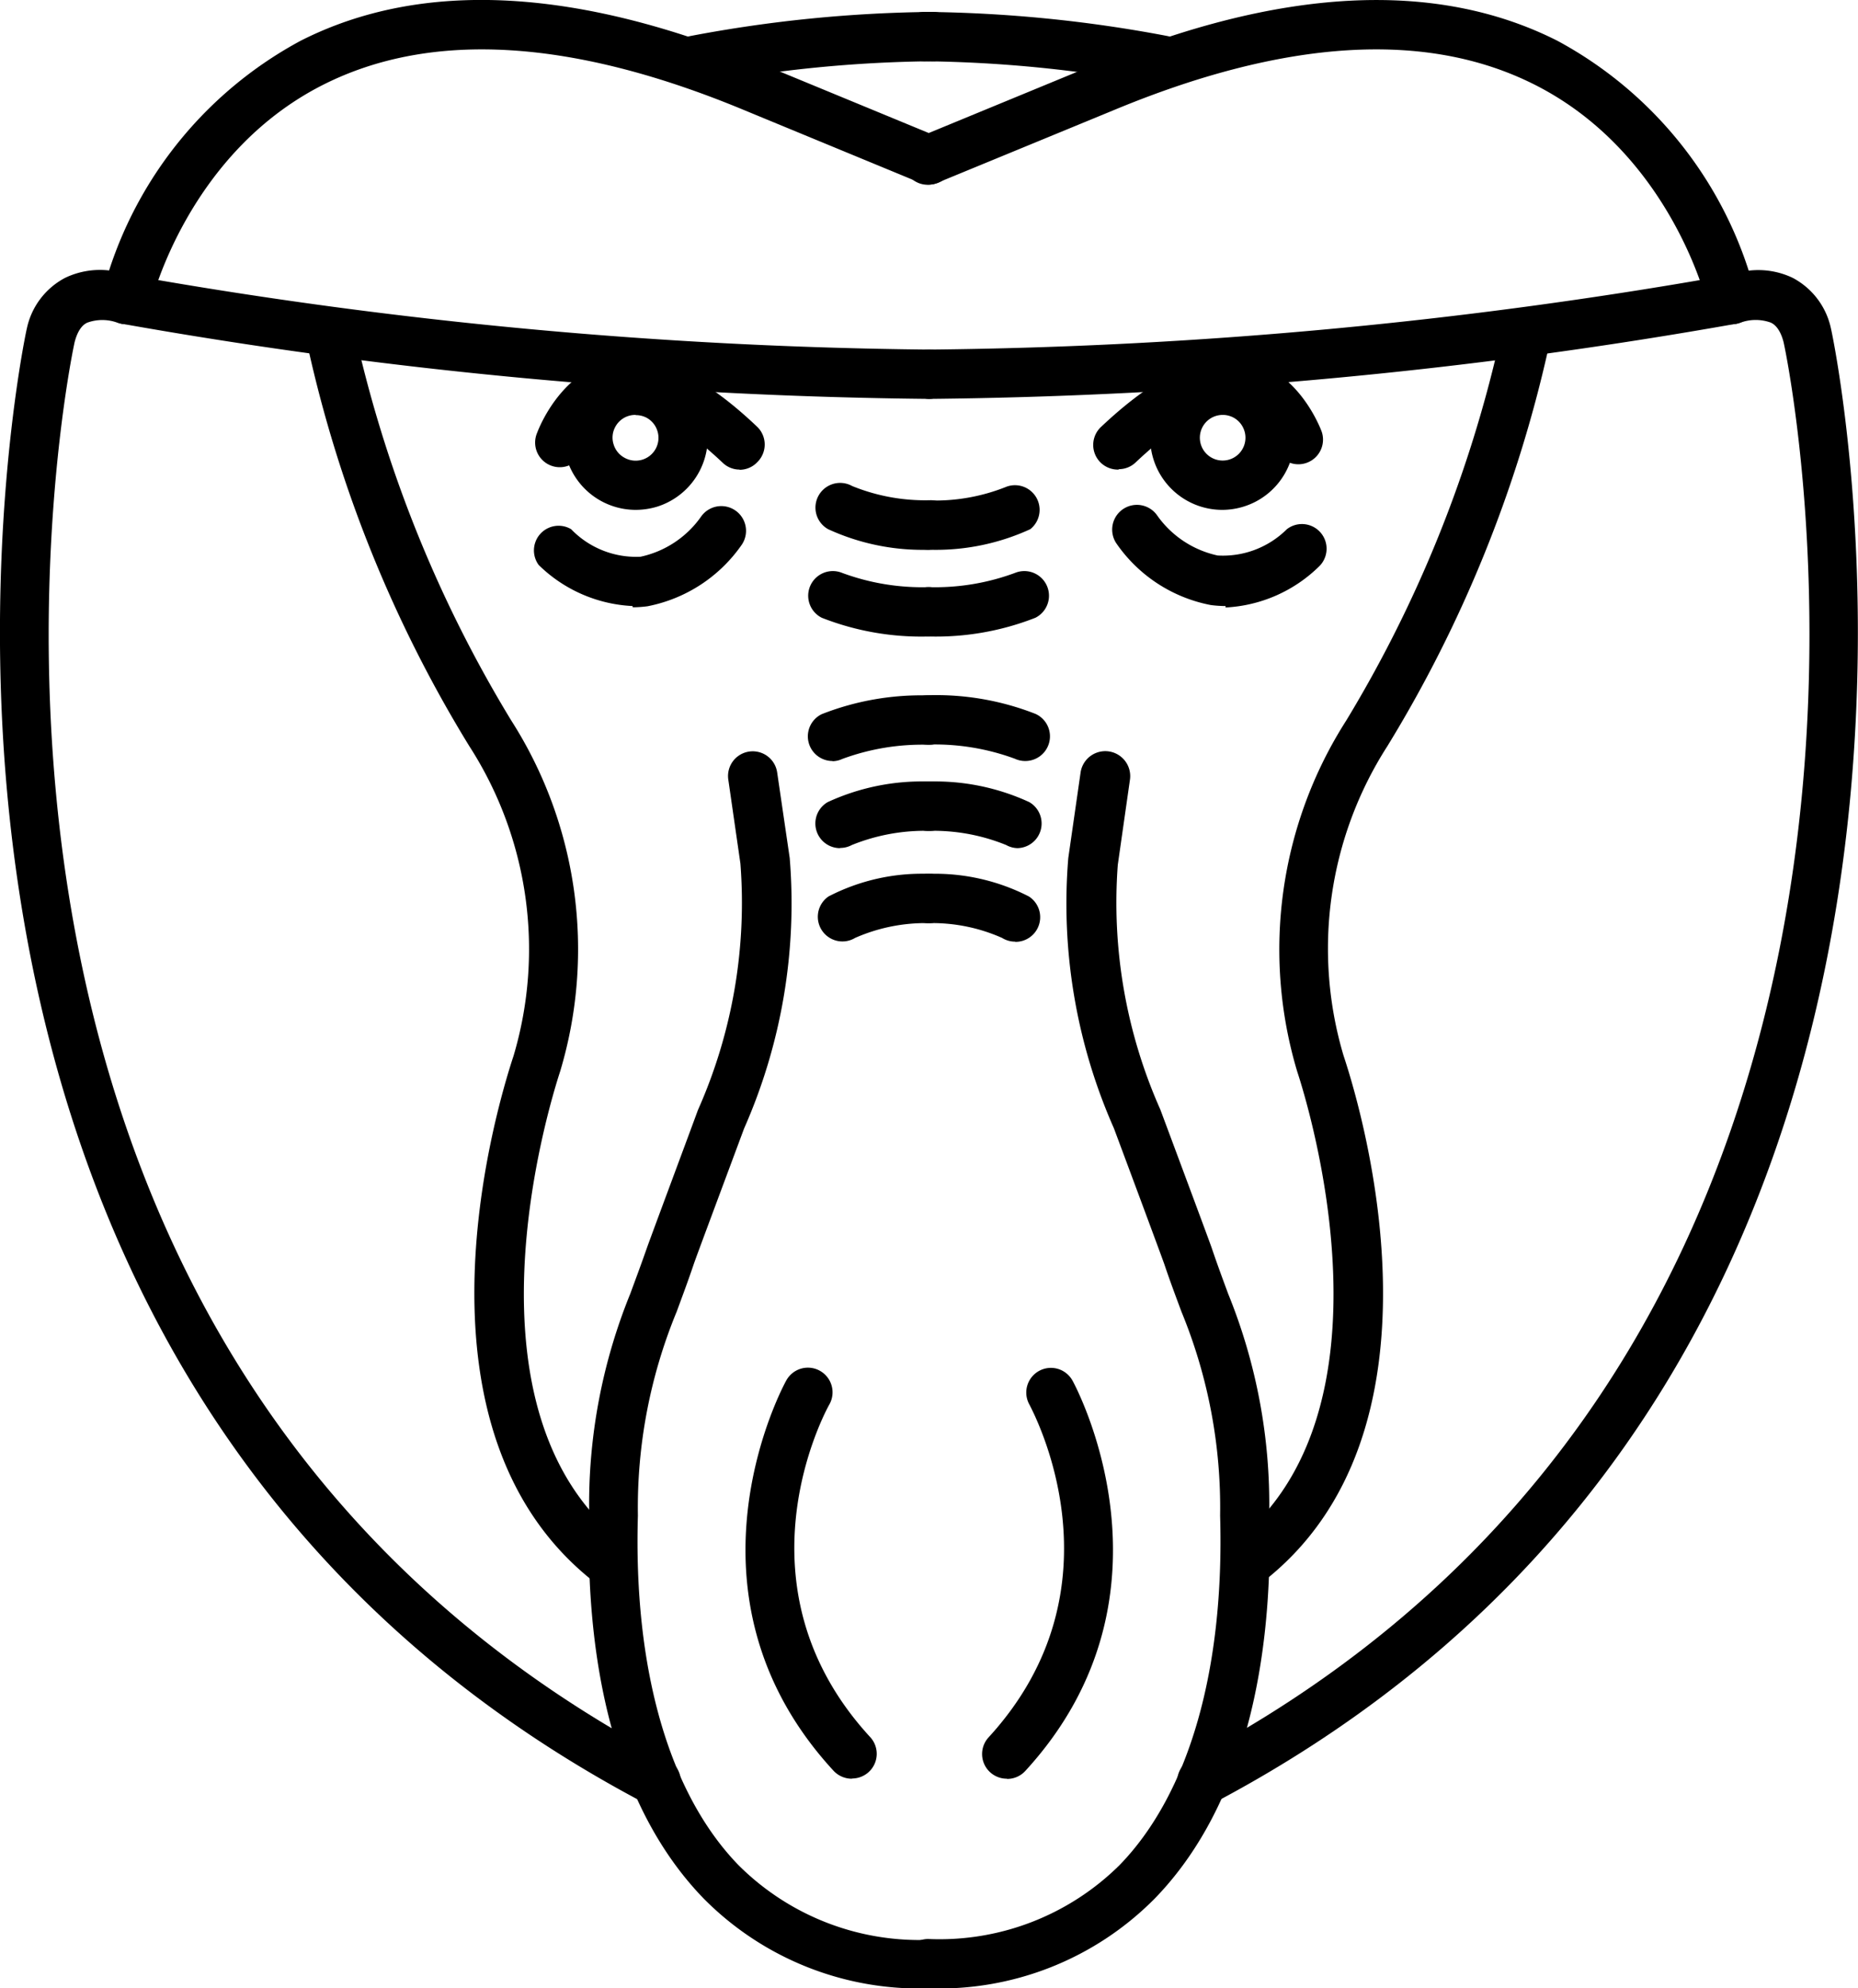
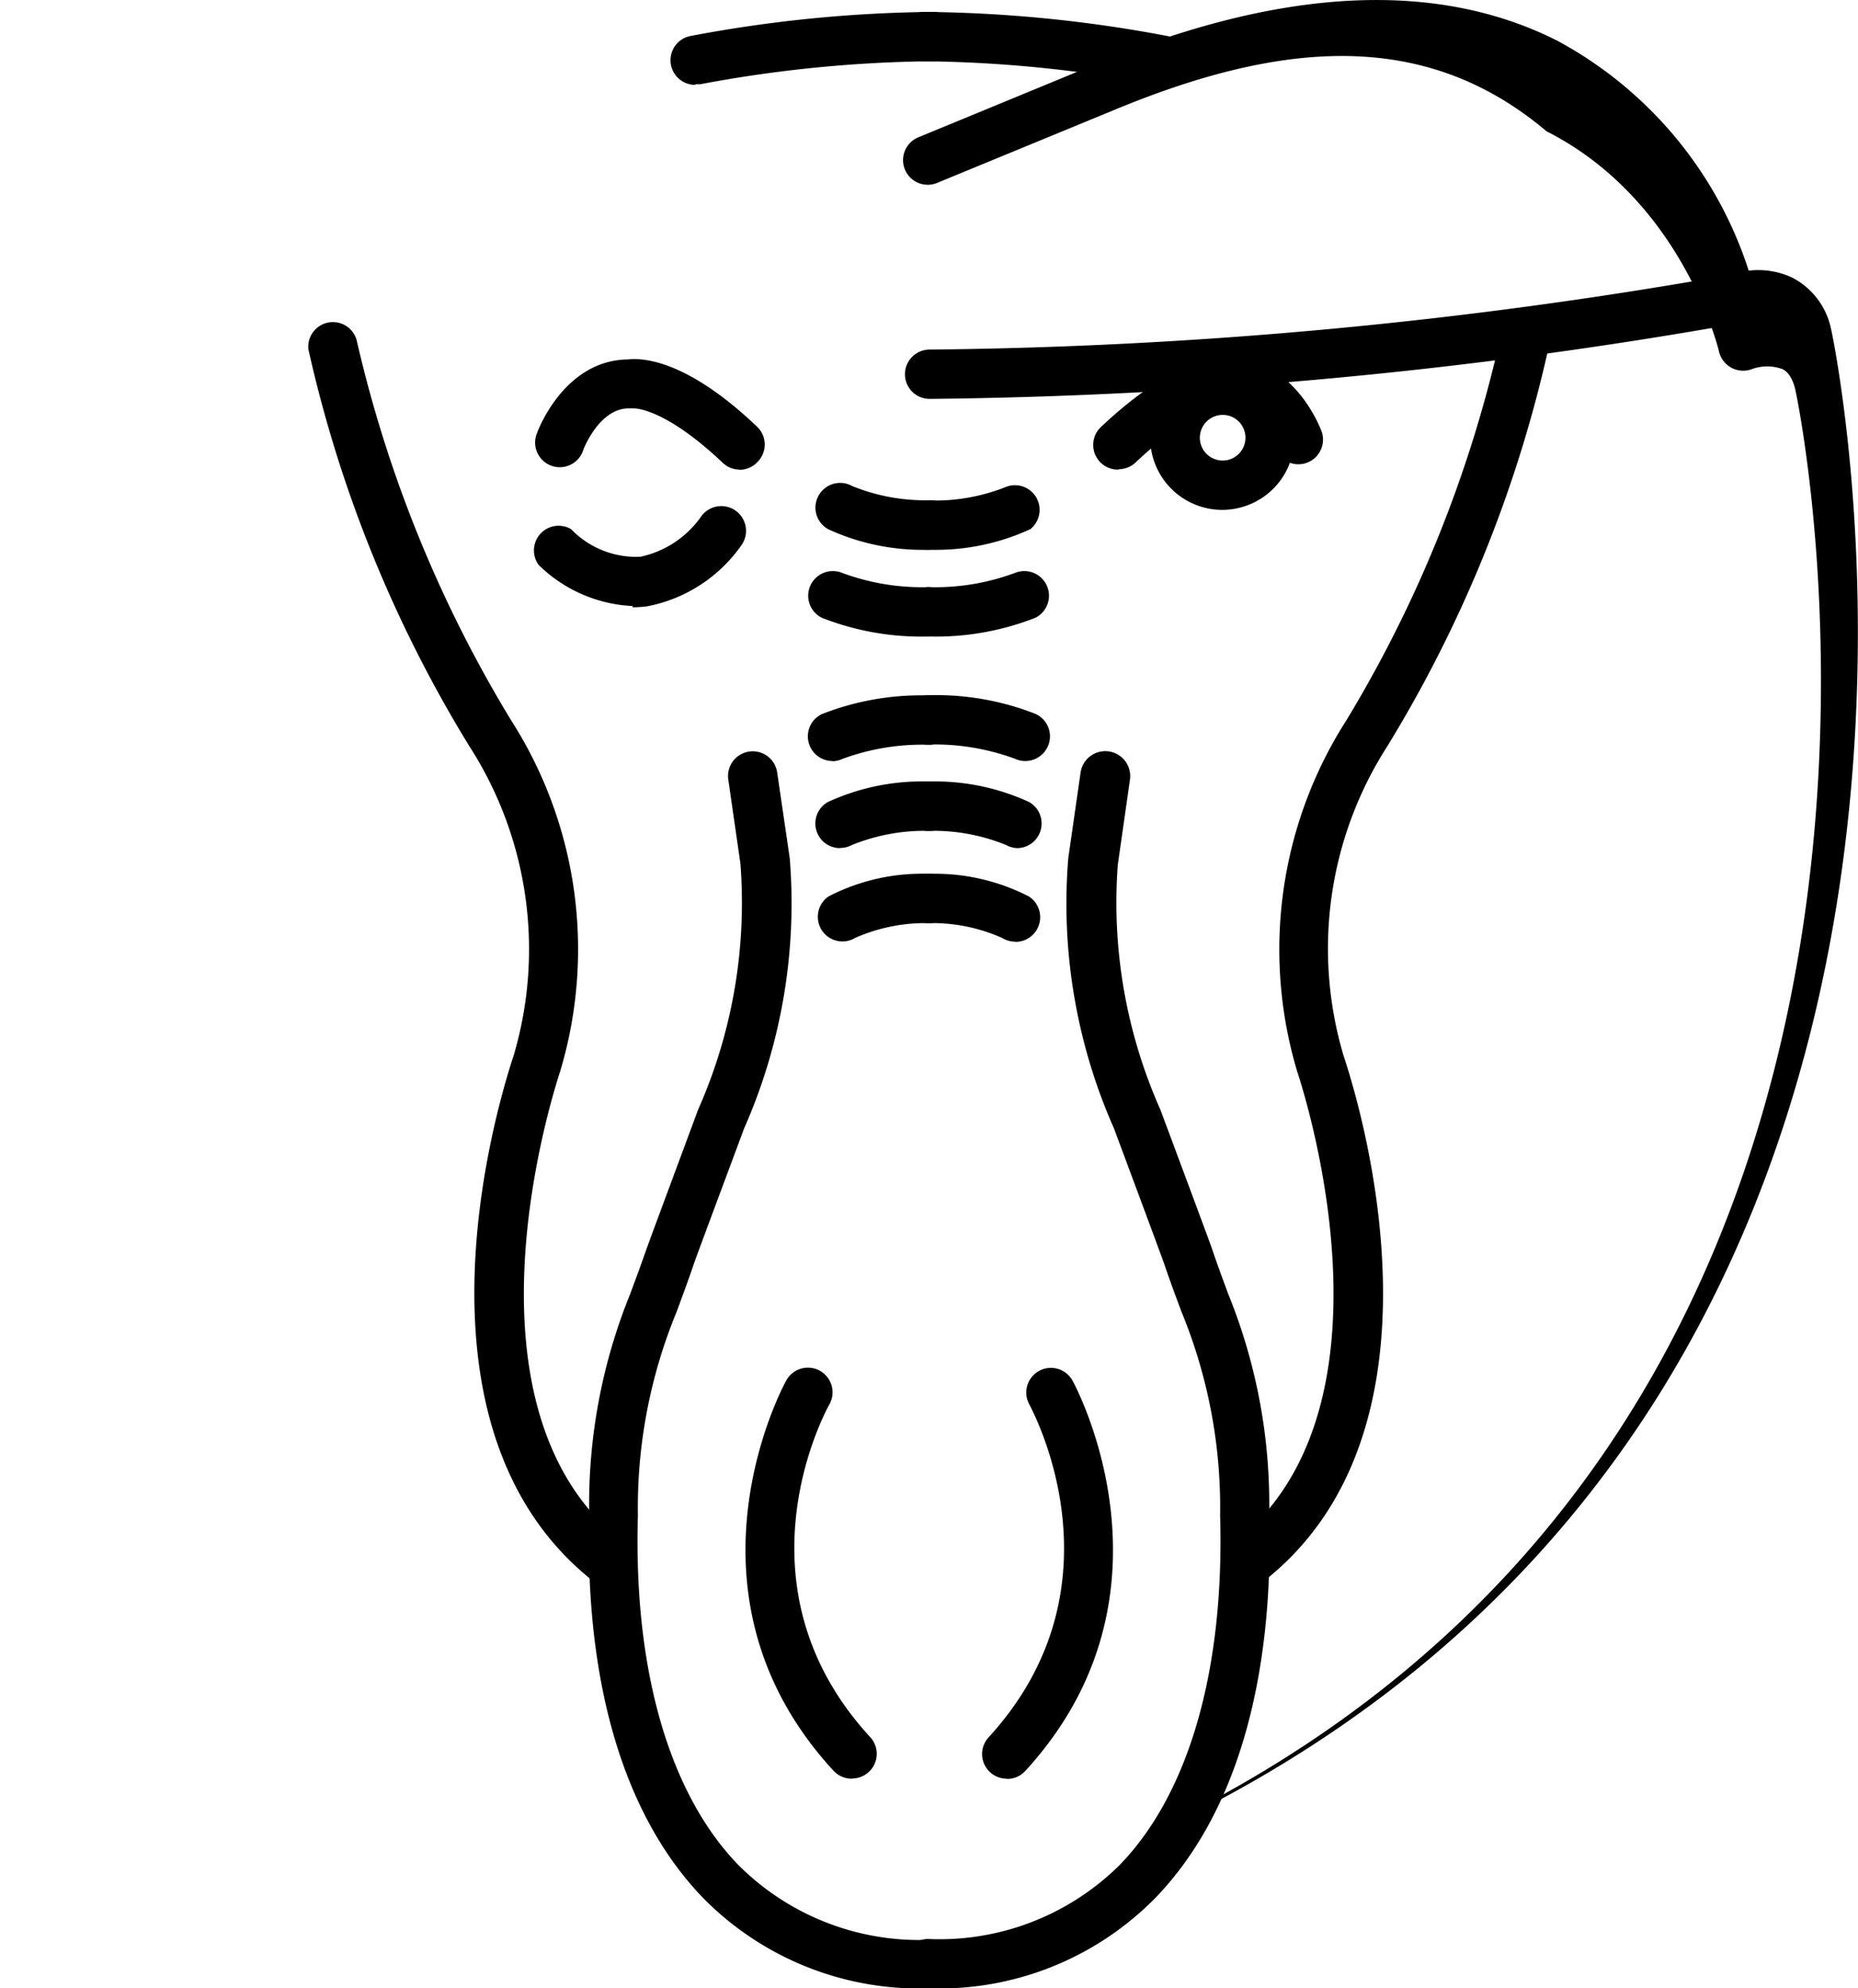
<svg xmlns="http://www.w3.org/2000/svg" viewBox="0 0 90.44 96.75">
  <defs>
    <style>.cls-1{fill:none;}.cls-2{clip-path:url(#clip-path);}</style>
    <clipPath id="clip-path" transform="translate(0 -0.25)">
      <rect class="cls-1" y="0.04" width="90.96" height="97.92" />
    </clipPath>
  </defs>
  <title>Ресурс 39</title>
  <g id="Слой_2" data-name="Слой 2">
    <g id="Слой_1-2" data-name="Слой 1">
-       <path d="M30.94,25.06a3.51,3.51,0,0,1-3.34-2.45,3.51,3.51,0,1,1,6.69-2.11A3.52,3.52,0,0,1,32,24.9a3.63,3.63,0,0,1-1.06.16Zm0-4.62a1.1,1.1,0,0,0-1,.6,1.08,1.08,0,0,0-.07.84,1.1,1.1,0,0,0,.54.65A1.11,1.11,0,0,0,32,21.22a1.1,1.1,0,0,0-.54-.65,1.12,1.12,0,0,0-.51-.12Zm0,0" transform="translate(0 -0.25)" />
      <path d="M36,23.1a1.19,1.19,0,0,1-.82-.33c-2.62-2.48-4.06-2.64-4.32-2.65-.11,0-.12,0-.25,0h0c-1.45,0-2.21,2-2.21,2a1.2,1.2,0,1,1-2.25-.82c.05-.14,1.33-3.53,4.42-3.56.71-.08,2.85,0,6.3,3.29a1.2,1.2,0,0,1,0,1.7,1.19,1.19,0,0,1-.87.38Zm0,0" transform="translate(0 -0.25)" />
      <path d="M33.85,4.38A1.2,1.2,0,0,1,33.62,2,66.2,66.2,0,0,1,45.42.83a1.2,1.2,0,0,1,0,2.4A64,64,0,0,0,34.08,4.35l-.23,0Zm0,0" transform="translate(0 -0.25)" />
      <path d="M30.79,29.74a7,7,0,0,1-4.57-2A1.2,1.2,0,0,1,27.8,26a4.39,4.39,0,0,0,3.38,1.34,4.85,4.85,0,0,0,2.93-1.93,1.2,1.2,0,0,1,2,1.34,7.27,7.27,0,0,1-4.59,3,5.72,5.72,0,0,1-.72.05Zm0,0" transform="translate(0 -0.25)" />
      <path d="M40.89,41.52a1.2,1.2,0,0,1-.6-2.24,10.94,10.94,0,0,1,4.95-1,1.19,1.19,0,0,1,1.23,1.18,1.2,1.2,0,0,1-1.18,1.22,9.47,9.47,0,0,0-3.83.69,1.18,1.18,0,0,1-.57.14Zm0,0" transform="translate(0 -0.25)" />
      <path d="M41,46.06a1.2,1.2,0,0,1-.67-2.19,9.88,9.88,0,0,1,4.85-1.1,1.2,1.2,0,0,1,.08,2.4,8.49,8.49,0,0,0-3.64.72,1.19,1.19,0,0,1-.62.17Zm0,0" transform="translate(0 -0.25)" />
      <path d="M40.54,37.28A1.2,1.2,0,0,1,40,35a13.22,13.22,0,0,1,5.22-.91,1.2,1.2,0,1,1,0,2.4,11.23,11.23,0,0,0-4.22.69,1.17,1.17,0,0,1-.49.11Zm0,0" transform="translate(0 -0.25)" />
      <path d="M45.25,97a14.76,14.76,0,0,1-11-4.37c-3.88-4-5.8-10.47-5.57-18.74a27.17,27.17,0,0,1,2-10.69c.25-.68.52-1.4.81-2.23.16-.46,2.25-6.06,2.48-6.7a24.81,24.81,0,0,0,2.07-12l-.59-4.09a1.2,1.2,0,1,1,2.38-.34L38.44,42a27.1,27.1,0,0,1-2.22,13.16c-.91,2.45-2.34,6.27-2.45,6.6-.29.86-.57,1.6-.83,2.31A25,25,0,0,0,31.05,74c-.22,7.49,1.52,13.52,4.89,17a12.46,12.46,0,0,0,9.31,3.64,1.2,1.2,0,1,1,0,2.4Zm0,0" transform="translate(0 -0.25)" />
      <path d="M29.72,77.53a1.2,1.2,0,0,1-.73-.25C19.58,70,24,54.64,25,51.62a18.24,18.24,0,0,0-2.16-15.07,63.24,63.24,0,0,1-7.83-19.31,1.2,1.2,0,0,1,2.35-.44,62.36,62.36,0,0,0,7.52,18.5,20.67,20.67,0,0,1,2.39,17.07c-.55,1.68-5.16,16.62,3.14,23a1.2,1.2,0,0,1-.73,2.15Zm0,0" transform="translate(0 -0.25)" />
      <g class="cls-2">
        <path d="M41.46,86.8a1.21,1.21,0,0,1-.89-.39c-8-8.68-2.35-18.9-2.29-19a1.2,1.2,0,0,1,2.09,1.18c-.2.35-4.8,8.83,2,16.2a1.2,1.2,0,0,1-.88,2Zm0,0" transform="translate(0 -0.25)" />
-         <path d="M31.94,88.13a1.24,1.24,0,0,1-.56-.14C-9.33,66.54,1.18,16.71,1.31,16.22a3.63,3.63,0,0,1,1.86-2.45,3.93,3.93,0,0,1,2.14-.36A19.52,19.52,0,0,1,14.64,2.23c5.92-3,13.52-2.59,22.59,1.2l8.48,3.5a1.2,1.2,0,0,1-.91,2.22L36.3,5.64C27.91,2.14,21,1.71,15.72,4.38c-6.52,3.3-8.32,10.4-8.39,10.7a1.25,1.25,0,0,1-.62.8,1.22,1.22,0,0,1-1,.07,2.15,2.15,0,0,0-1.46,0c-.11.05-.42.21-.61.92-.13.47-10.25,48.41,28.86,69a1.2,1.2,0,0,1-.56,2.26Zm0,0" transform="translate(0 -0.25)" />
      </g>
-       <path d="M45.19,19.66h0A237.89,237.89,0,0,1,5.91,16a1.2,1.2,0,0,1,.48-2.35,235.84,235.84,0,0,0,38.82,3.61,1.2,1.2,0,0,1,0,2.4Zm0,0" transform="translate(0 -0.25)" />
      <path d="M45.26,27h0a11,11,0,0,1-4.95-1,1.2,1.2,0,0,1,1.17-2.1,9.42,9.42,0,0,0,3.82.69,1.2,1.2,0,0,1,0,2.4Zm0,0" transform="translate(0 -0.25)" />
      <path d="M45.25,31.22A13.24,13.24,0,0,1,40,30.31a1.2,1.2,0,0,1,1-2.18,11.23,11.23,0,0,0,4.22.69,1.2,1.2,0,0,1,0,2.4Zm0,0" transform="translate(0 -0.25)" />
      <path d="M59.5,25.06a3.51,3.51,0,1,1,3.11-5.13,3.51,3.51,0,0,1-1.49,4.73,3.54,3.54,0,0,1-1.62.4Zm0-4.62a1.11,1.11,0,1,0,1,.6,1.09,1.09,0,0,0-.65-.55,1.07,1.07,0,0,0-.33-.05Zm0,0" transform="translate(0 -0.25)" />
      <path d="M54.45,23.1A1.2,1.2,0,0,1,53.62,21c3.45-3.26,5.59-3.37,6.3-3.29,3.09,0,4.37,3.41,4.42,3.56a1.2,1.2,0,0,1-2.25.83s-.77-2-2.21-2h-.17l-.11,0c-.26,0-1.7.17-4.32,2.65a1.19,1.19,0,0,1-.82.33Zm0,0" transform="translate(0 -0.25)" />
      <path d="M56.59,4.38l-.23,0A64,64,0,0,0,45,3.23a1.2,1.2,0,1,1,0-2.4A66.23,66.23,0,0,1,56.81,2a1.2,1.2,0,0,1-.22,2.38Zm0,0" transform="translate(0 -0.25)" />
-       <path d="M59.66,29.74a5.71,5.71,0,0,1-.73-.05,7.24,7.24,0,0,1-4.59-3,1.2,1.2,0,0,1,2-1.34,4.86,4.86,0,0,0,2.93,1.93A4.41,4.41,0,0,0,62.64,26a1.2,1.2,0,0,1,1.57,1.81,7,7,0,0,1-4.56,2Zm0,0" transform="translate(0 -0.25)" />
      <path d="M49.56,41.52a1.18,1.18,0,0,1-.58-.15,9.39,9.39,0,0,0-3.82-.69,1.2,1.2,0,0,1,0-2.4,10.93,10.93,0,0,1,4.94,1,1.2,1.2,0,0,1-.59,2.24Zm0,0" transform="translate(0 -0.25)" />
      <path d="M49.42,46.07a1.2,1.2,0,0,1-.64-.18,8.37,8.37,0,0,0-3.64-.72,1.2,1.2,0,1,1,.09-2.4,10,10,0,0,1,4.85,1.1,1.2,1.2,0,0,1-.66,2.21Zm0,0" transform="translate(0 -0.25)" />
      <path d="M49.9,37.28a1.19,1.19,0,0,1-.5-.11,11.27,11.27,0,0,0-4.22-.69,1.2,1.2,0,1,1,0-2.4,13.22,13.22,0,0,1,5.23.91,1.2,1.2,0,0,1-.51,2.29Zm0,0" transform="translate(0 -0.25)" />
      <path d="M45.18,97a1.2,1.2,0,0,1,0-2.4A12.45,12.45,0,0,0,54.5,91c3.37-3.47,5.11-9.5,4.89-17a25,25,0,0,0-1.88-9.92c-.26-.7-.54-1.44-.83-2.3-.11-.32-1.53-4.14-2.46-6.63A27,27,0,0,1,52,42l.6-4.17A1.2,1.2,0,1,1,55,38.2l-.59,4.13a24.76,24.76,0,0,0,2.07,11.91c.25.67,2.34,6.27,2.5,6.73.28.83.55,1.55.8,2.23a27.19,27.19,0,0,1,2,10.69c.24,8.26-1.68,14.74-5.57,18.74a14.75,14.75,0,0,1-11,4.37Zm0,0" transform="translate(0 -0.25)" />
      <path d="M60.72,77.53A1.2,1.2,0,0,1,60,75.38c8.3-6.4,3.69-21.33,3.14-23a20.68,20.68,0,0,1,2.39-17.07A62.08,62.08,0,0,0,73,16.81a1.2,1.2,0,0,1,2.36.44,63.5,63.5,0,0,1-7.83,19.31A18.23,18.23,0,0,0,65.4,51.62c1,3,5.45,18.41-4,25.66a1.2,1.2,0,0,1-.73.25Zm0,0" transform="translate(0 -0.25)" />
      <g class="cls-2">
        <path d="M49,86.8a1.2,1.2,0,0,1-.89-2c6.77-7.37,2.17-15.85,2-16.2a1.2,1.2,0,0,1,2.09-1.18c.06.1,5.67,10.33-2.29,19a1.19,1.19,0,0,1-.88.39Zm0,0" transform="translate(0 -0.25)" />
-         <path d="M58.5,88.13a1.2,1.2,0,0,1-.56-2.26c39.11-20.62,29-68.55,28.87-69-.19-.71-.51-.87-.61-.92a2.16,2.16,0,0,0-1.48,0,1.21,1.21,0,0,1-1.61-.87c-.07-.31-1.87-7.4-8.39-10.7C69.45,1.71,62.53,2.14,54.14,5.64l-8.5,3.5a1.2,1.2,0,1,1-.91-2.22l8.49-3.5C62.28-.36,69.88-.76,75.8,2.23a19.5,19.5,0,0,1,9.32,11.19,3.89,3.89,0,0,1,2.14.35,3.64,3.64,0,0,1,1.86,2.45c.13.49,10.65,50.32-30.07,71.78a1.23,1.23,0,0,1-.56.14Zm0,0" transform="translate(0 -0.25)" />
+         <path d="M58.5,88.13c39.11-20.62,29-68.55,28.87-69-.19-.71-.51-.87-.61-.92a2.16,2.16,0,0,0-1.48,0,1.21,1.21,0,0,1-1.61-.87c-.07-.31-1.87-7.4-8.39-10.7C69.45,1.71,62.53,2.14,54.14,5.64l-8.5,3.5a1.2,1.2,0,1,1-.91-2.22l8.49-3.5C62.28-.36,69.88-.76,75.8,2.23a19.5,19.5,0,0,1,9.32,11.19,3.89,3.89,0,0,1,2.14.35,3.64,3.64,0,0,1,1.86,2.45c.13.49,10.65,50.32-30.07,71.78a1.23,1.23,0,0,1-.56.14Zm0,0" transform="translate(0 -0.25)" />
      </g>
      <path d="M45.25,19.66a1.2,1.2,0,0,1,0-2.4A235.44,235.44,0,0,0,84,13.66,1.2,1.2,0,1,1,84.53,16a238.35,238.35,0,0,1-39.26,3.66Zm0,0" transform="translate(0 -0.25)" />
      <path d="M45.18,27a1.2,1.2,0,0,1,0-2.4A9.32,9.32,0,0,0,49,23.93,1.2,1.2,0,0,1,50.15,26a11,11,0,0,1-4.94,1Zm0,0" transform="translate(0 -0.25)" />
      <path d="M45.18,31.22a1.2,1.2,0,1,1,0-2.4,11.2,11.2,0,0,0,4.22-.69,1.2,1.2,0,0,1,1,2.18,13.24,13.24,0,0,1-5.22.91Zm0,0" transform="translate(0 -0.25)" />
    </g>
  </g>
</svg>